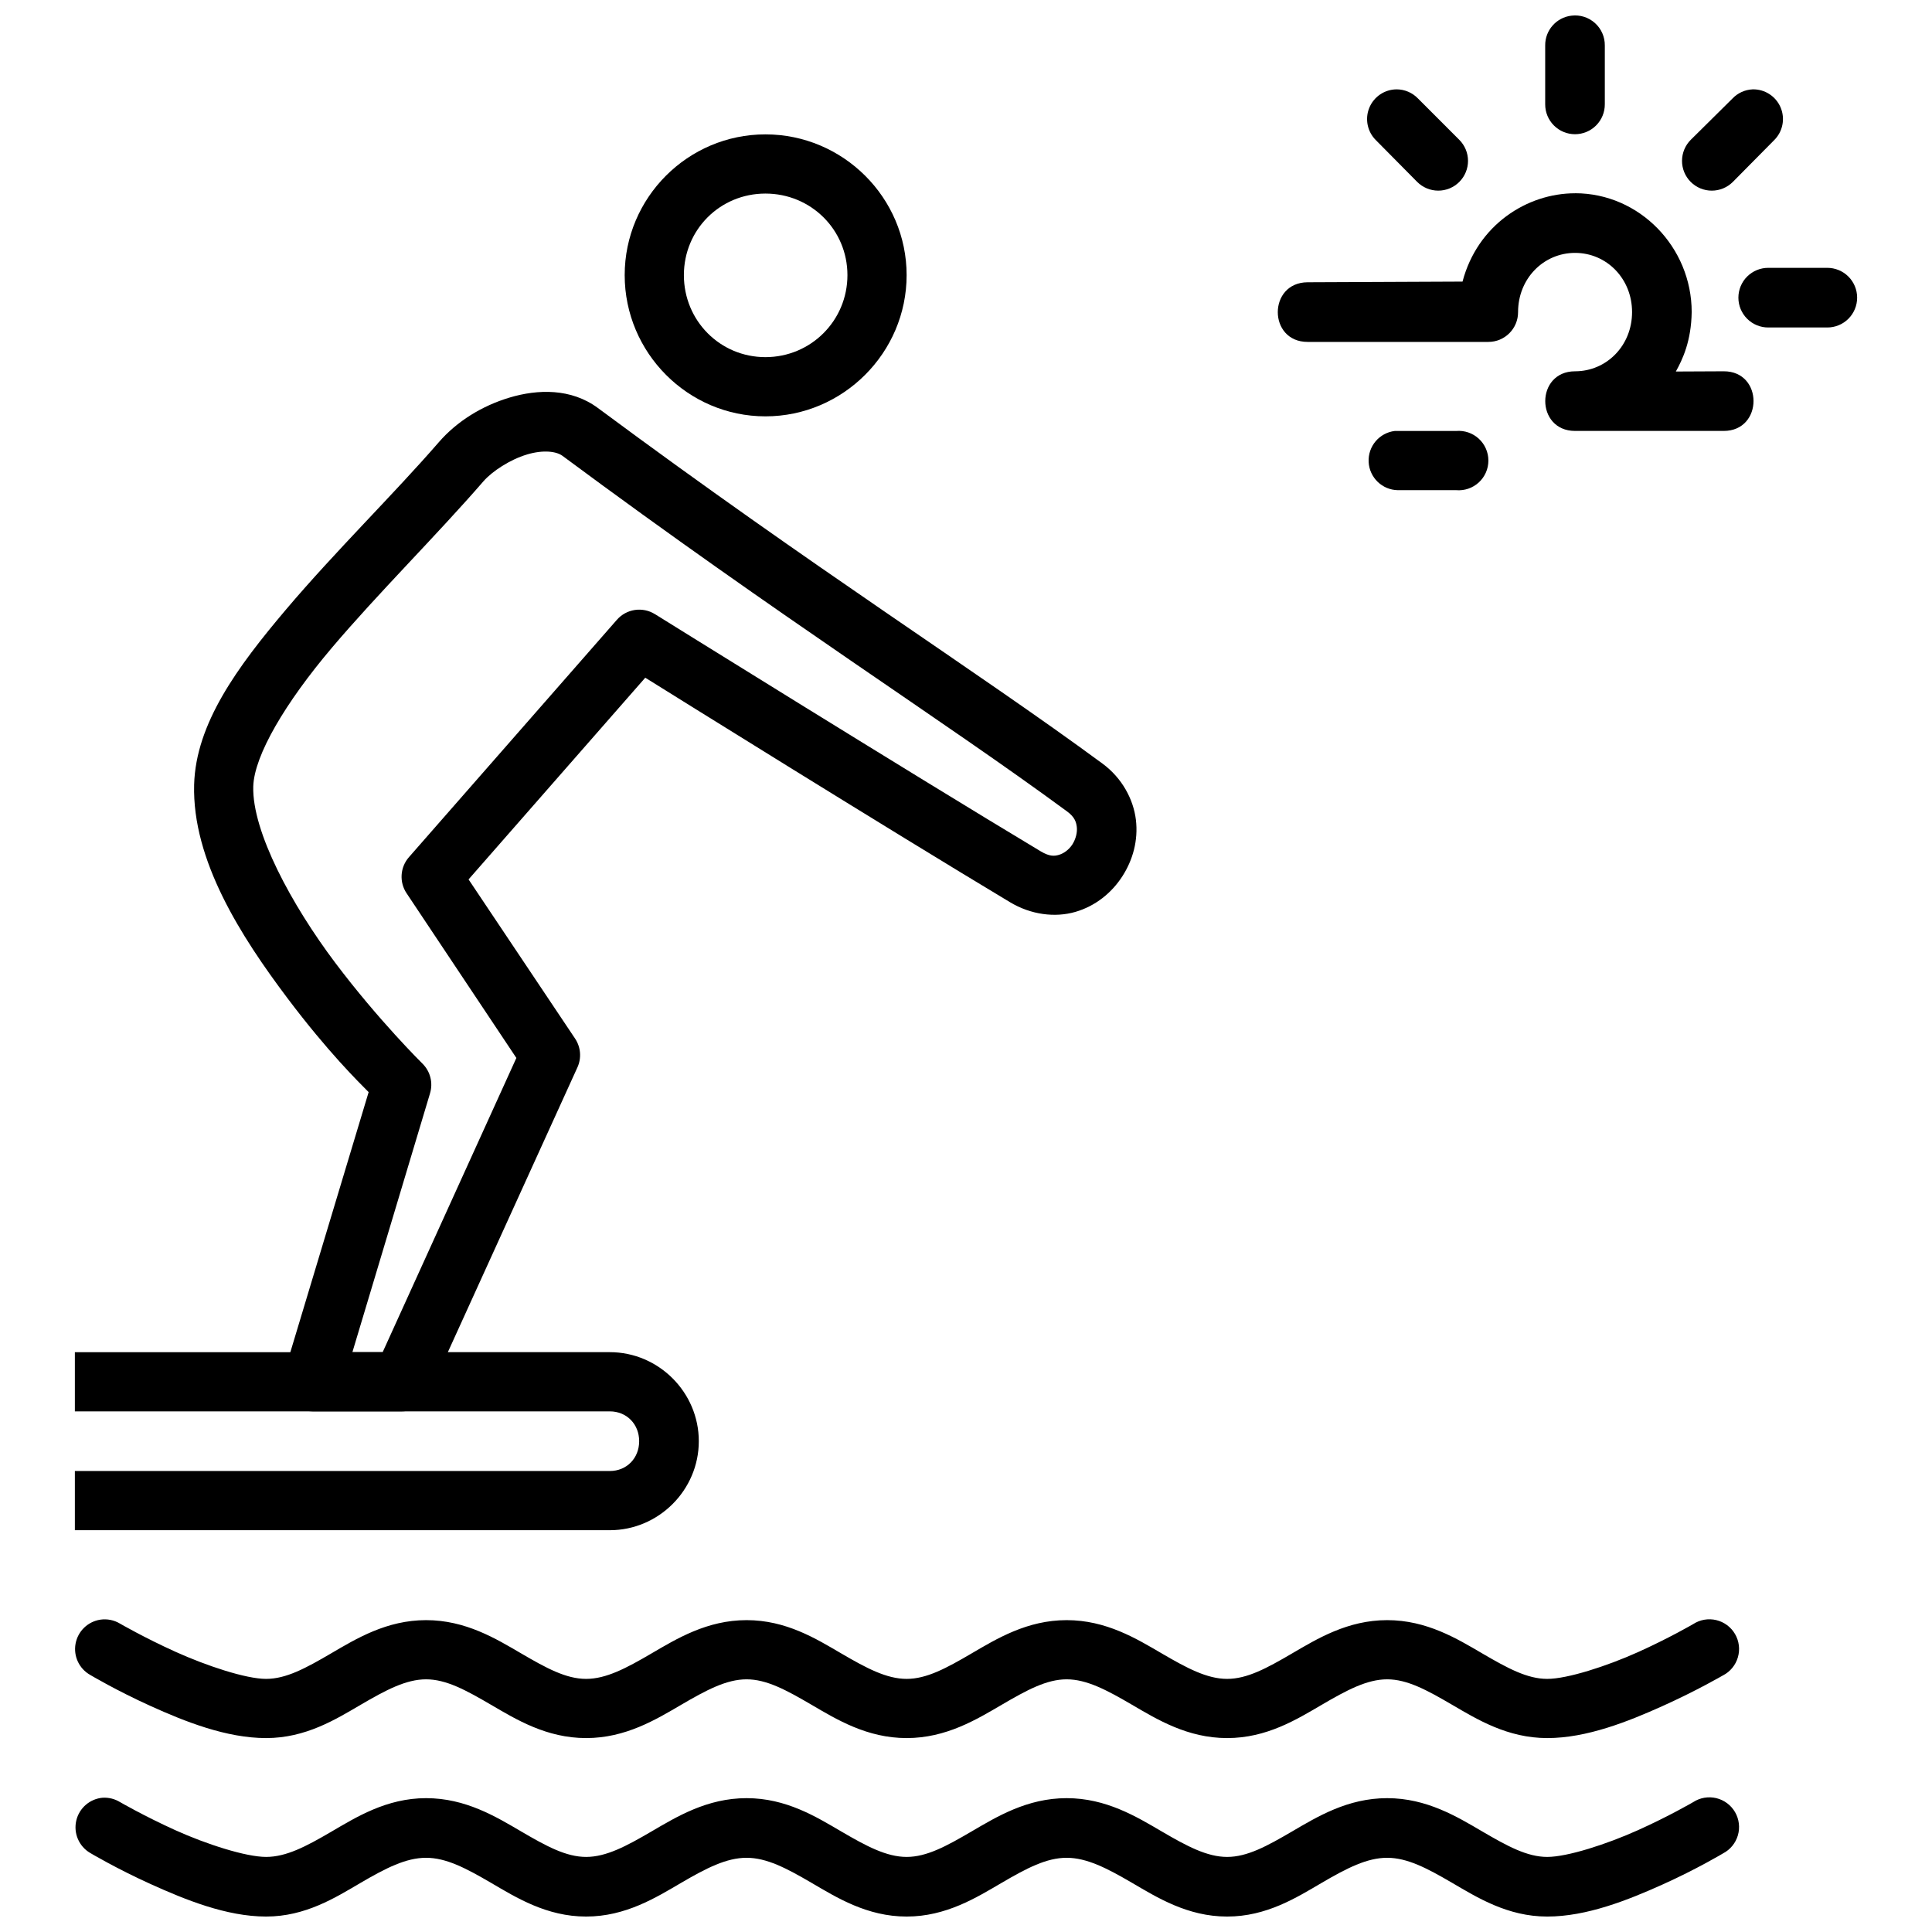
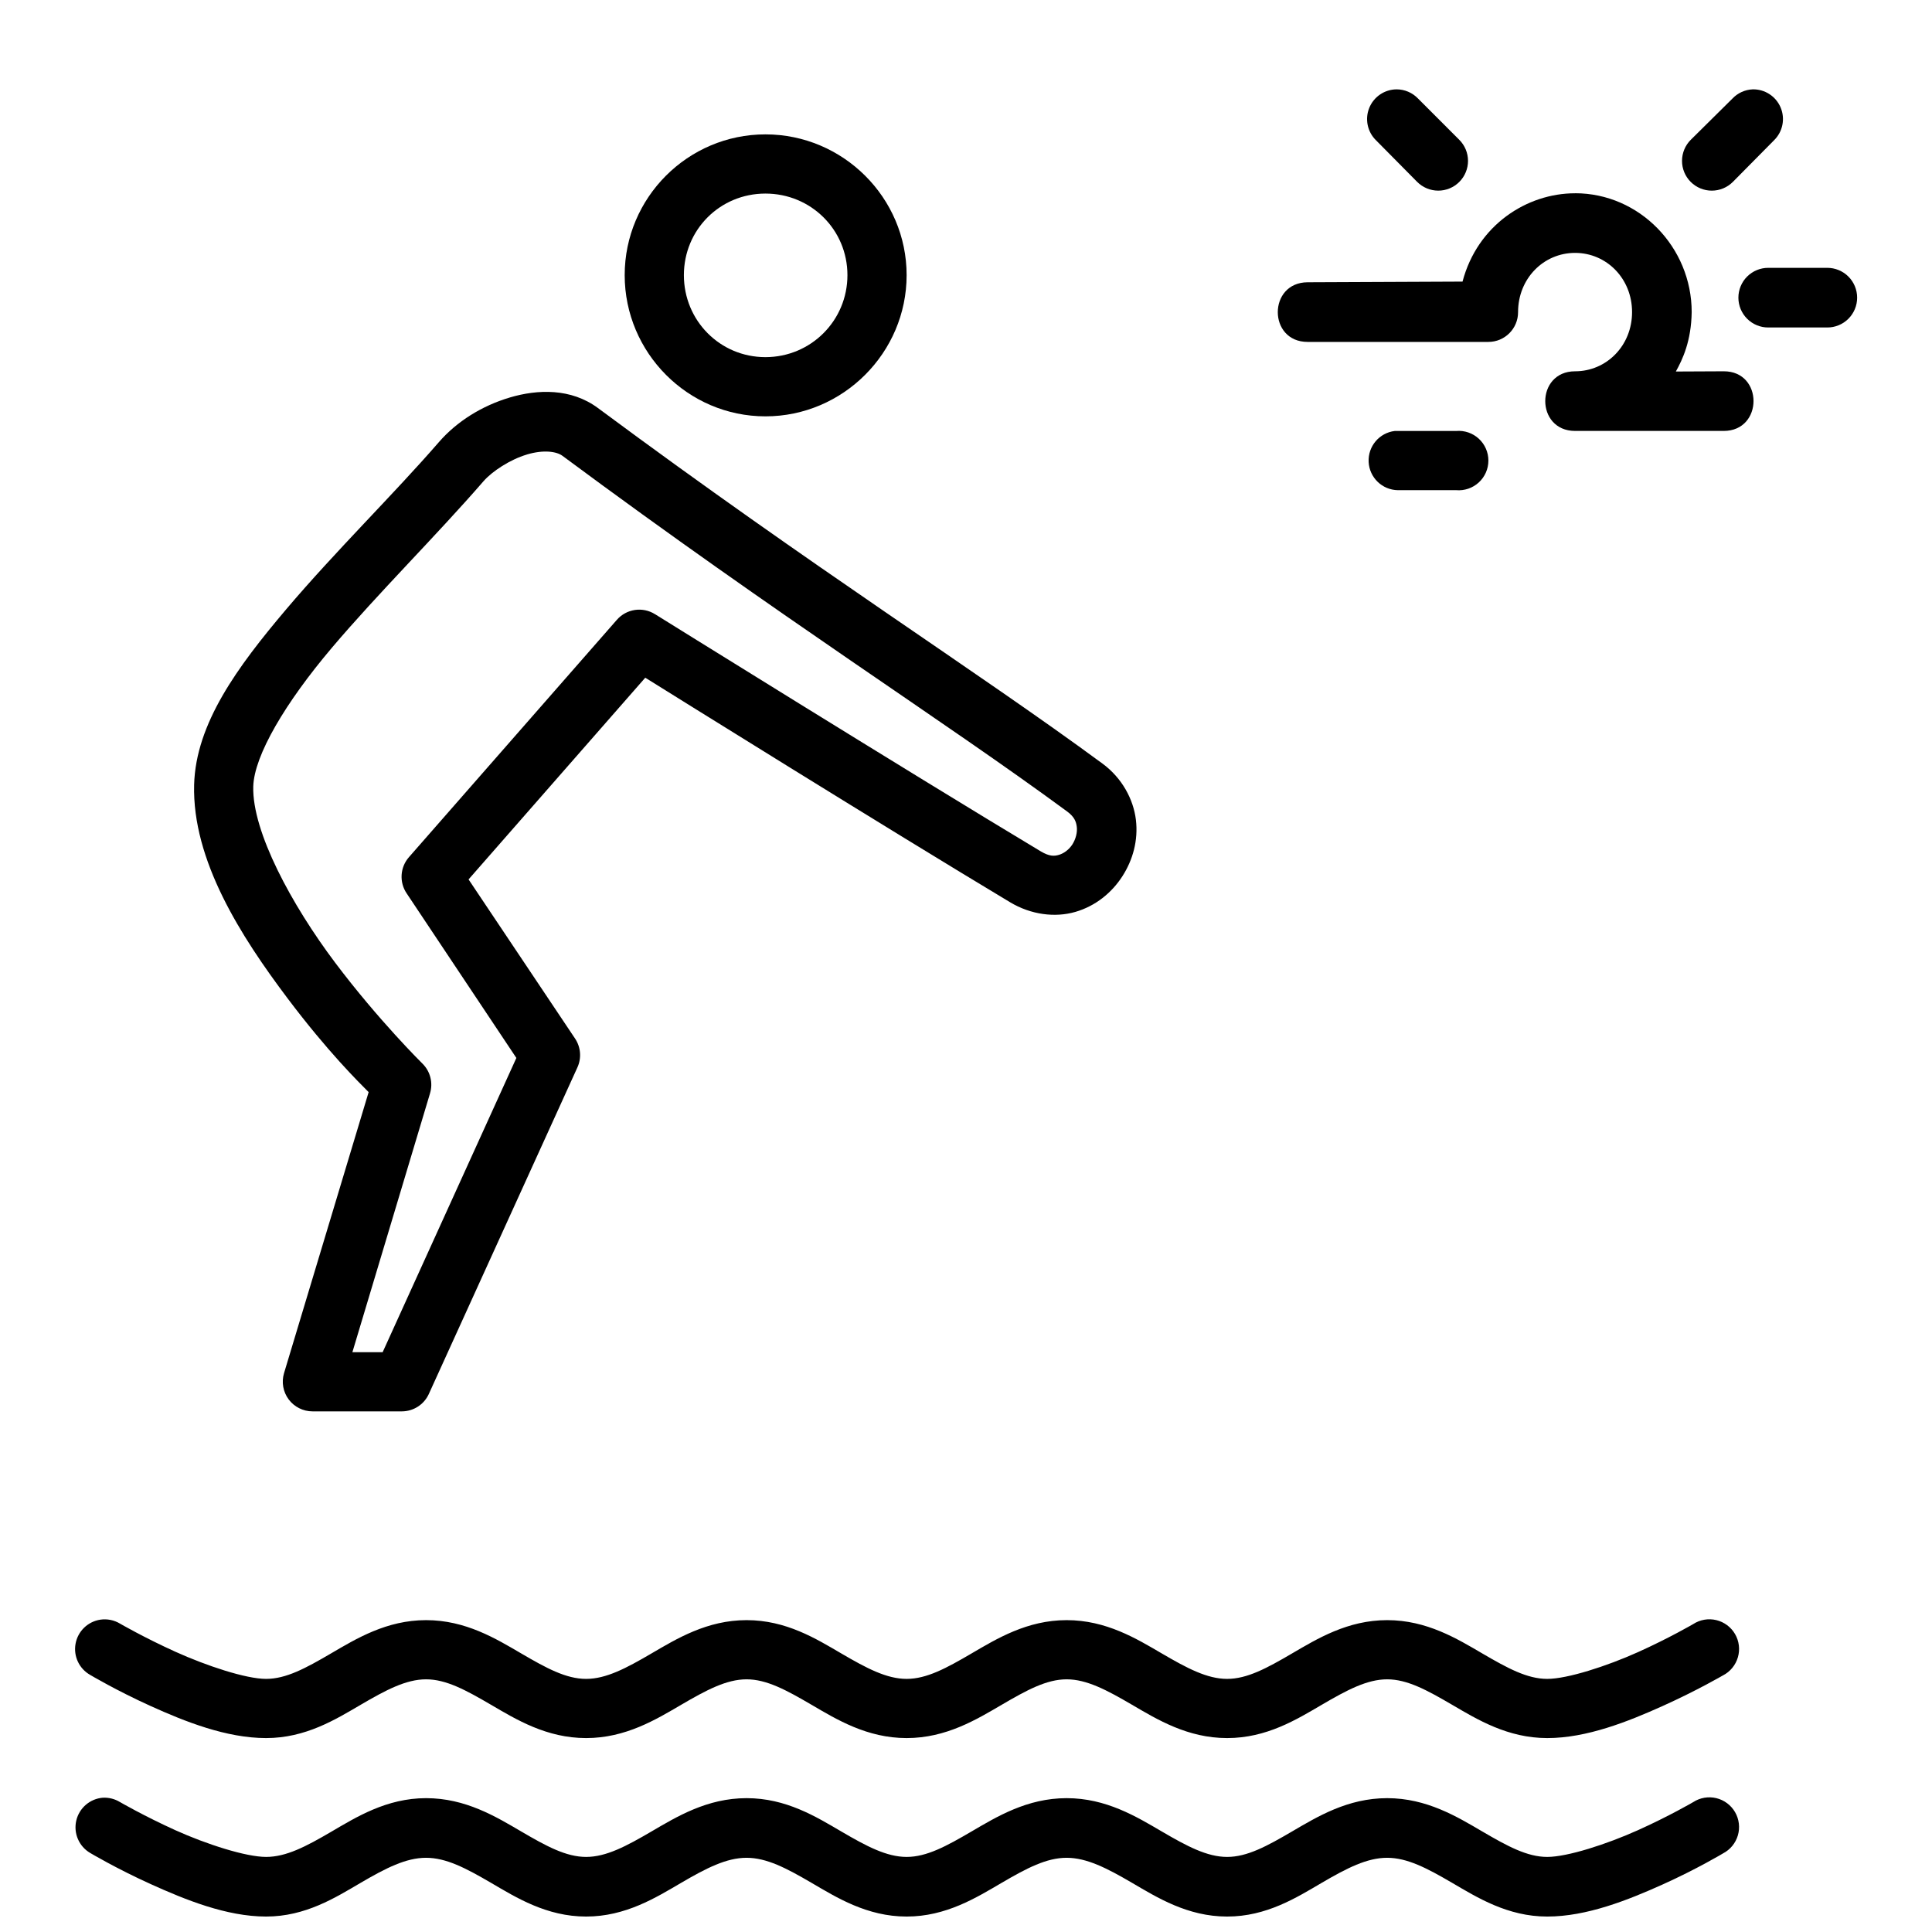
<svg xmlns="http://www.w3.org/2000/svg" width="800px" height="800px" version="1.1" viewBox="144 144 512 512">
  <defs>
    <clipPath id="b">
      <path d="m164 620h441v31.902h-441z" />
    </clipPath>
    <clipPath id="a">
      <path d="m553 148.09h17v31.906h-17z" />
    </clipPath>
  </defs>
  <path d="m170.58 573.23c-3.32 0.508-5.953 3.066-6.555 6.371-0.605 3.305 0.953 6.625 3.883 8.273 0 0 6.961 4.148 16.035 8.25 9.074 4.106 20.035 8.48 30.559 8.484 10.492 0.004 18.438-4.934 25.098-8.832 6.664-3.898 12-6.738 17.312-6.738 5.32 0 10.535 2.844 17.199 6.738 6.664 3.898 14.727 8.832 25.215 8.832s18.555-4.938 25.215-8.832c6.664-3.898 11.996-6.738 17.312-6.738 5.312 0 10.535 2.844 17.195 6.738 6.66 3.898 14.727 8.832 25.215 8.832s18.551-4.938 25.215-8.832c6.664-3.898 11.879-6.738 17.195-6.738 5.312 0 10.652 2.844 17.312 6.738 6.664 3.898 14.727 8.832 25.215 8.832s18.438-4.938 25.098-8.832c6.66-3.898 11.996-6.738 17.312-6.738 5.32 0 10.535 2.844 17.199 6.738 6.664 3.898 14.727 8.832 25.215 8.832 10.508 0.008 21.48-4.402 30.559-8.484 9.078-4.082 16.035-8.137 16.035-8.137l0.004 0.004c1.91-0.992 3.332-2.723 3.934-4.793 0.602-2.066 0.332-4.293-0.75-6.152-1.082-1.863-2.879-3.199-4.977-3.703-2.094-0.5-4.301-0.121-6.109 1.051 0 0-6.383 3.727-14.641 7.438-8.258 3.715-18.711 7.094-24.051 7.09-5.312 0-10.535-2.844-17.199-6.738-6.66-3.898-14.727-8.832-25.215-8.832s-18.551 4.938-25.215 8.832c-6.66 3.898-11.883 6.738-17.195 6.738s-10.652-2.844-17.312-6.738c-6.664-3.898-14.727-8.832-25.215-8.832s-18.555 4.938-25.215 8.832c-6.66 3.898-11.879 6.738-17.195 6.738-5.312 0-10.652-2.844-17.312-6.738-6.664-3.898-14.609-8.832-25.098-8.832s-18.551 4.938-25.215 8.832c-6.664 3.898-11.996 6.738-17.312 6.738-5.312 0-10.535-2.844-17.195-6.738-6.664-3.898-14.727-8.832-25.215-8.832s-18.551 4.938-25.215 8.832c-6.664 3.898-11.883 6.742-17.199 6.738-5.344-0.004-15.797-3.469-24.051-7.203-8.254-3.738-14.641-7.438-14.641-7.438l-0.008-0.004c-1.566-0.949-3.418-1.316-5.231-1.047z" fill-rule="evenodd" />
  <g clip-path="url(#b)">
    <path d="m171.27 620.41c-3.43 0.266-6.289 2.731-7.062 6.086-0.77 3.352 0.727 6.82 3.695 8.559 0 0 6.961 4.148 16.035 8.25 9.074 4.106 20.035 8.594 30.559 8.602 10.488 0.004 18.438-5.051 25.098-8.949 6.664-3.898 12-6.625 17.312-6.625 5.32 0 10.535 2.731 17.199 6.625 6.664 3.898 14.727 8.949 25.215 8.949s18.555-5.051 25.215-8.949c6.664-3.898 11.996-6.625 17.312-6.625 5.312 0 10.535 2.731 17.195 6.625 6.66 3.898 14.727 8.949 25.215 8.949s18.551-5.051 25.215-8.949c6.664-3.898 11.879-6.625 17.195-6.625 5.312 0 10.652 2.731 17.312 6.625 6.664 3.898 14.727 8.949 25.215 8.949s18.438-5.051 25.098-8.949c6.66-3.898 11.996-6.625 17.312-6.625 5.32 0 10.535 2.731 17.199 6.625 6.664 3.898 14.727 8.949 25.215 8.949 10.508 0.008 21.48-4.402 30.559-8.484s16.035-8.25 16.035-8.25l0.004-0.004c1.914-0.988 3.336-2.723 3.938-4.789 0.602-2.066 0.328-4.293-0.754-6.152-1.082-1.863-2.879-3.199-4.973-3.703-2.094-0.5-4.305-0.121-6.109 1.051 0 0-6.383 3.727-14.641 7.438-8.258 3.715-18.711 7.094-24.051 7.09-5.312 0-10.535-2.844-17.199-6.742-6.66-3.898-14.727-8.832-25.215-8.832-10.488 0-18.551 4.938-25.215 8.832-6.66 3.898-11.883 6.742-17.195 6.742s-10.652-2.844-17.312-6.742c-6.664-3.898-14.727-8.832-25.215-8.832-10.488 0-18.555 4.938-25.215 8.832-6.66 3.898-11.879 6.742-17.195 6.742-5.312 0-10.652-2.844-17.312-6.742-6.664-3.898-14.609-8.832-25.098-8.832s-18.551 4.938-25.215 8.832c-6.664 3.898-11.996 6.742-17.312 6.742-5.312 0-10.535-2.844-17.195-6.742-6.664-3.898-14.727-8.832-25.215-8.832s-18.551 5.051-25.215 8.949c-6.664 3.898-11.883 6.629-17.199 6.625-5.344-0.004-15.797-3.356-24.051-7.09-8.254-3.738-14.641-7.438-14.641-7.438h-0.008c-1.359-0.84-2.941-1.242-4.535-1.16z" fill-rule="evenodd" />
  </g>
-   <path d="m163.84 502.34v15.688h141.76c4.5 0 7.785 3.402 7.785 7.902s-3.289 7.902-7.785 7.902h-141.76v15.688h141.76c12.945 0 23.59-10.645 23.59-23.59 0-12.945-10.645-23.594-23.59-23.594z" />
  <path d="m279.11 249.34c-7.379 2.191-14.035 6.328-18.824 11.852-11.84 13.656-27.477 28.977-40.438 44.277-12.961 15.305-23.957 30.289-24.402 46.484-0.535 20.051 12.445 40.25 24.75 56.598 10.695 14.211 18.867 22.223 21.496 24.871l-22.426 74.492c-0.707 2.383-0.246 4.961 1.242 6.953 1.488 1.988 3.828 3.16 6.312 3.16h23.703c3.039-0.016 5.801-1.781 7.086-4.535l39.391-86.578c1.152-2.488 0.926-5.394-0.594-7.672l-28.234-42.188 46.828-53.457c6.793 4.238 63.719 39.734 96.676 59.504 5.57 3.34 11.953 4.117 17.312 2.559 5.363-1.559 9.645-5.086 12.434-9.414 2.789-4.324 4.254-9.531 3.602-14.992-0.656-5.461-3.707-11.102-8.832-14.875-33.812-24.887-75.746-51.227-133.74-94.25-7.129-5.289-15.977-4.981-23.355-2.789zm4.535 15.105c4.422-1.316 7.852-0.809 9.414 0.355 58.441 43.352 100.67 69.906 133.74 94.25 1.902 1.406 2.387 2.66 2.559 4.07 0.18 1.41-0.238 3.184-1.16 4.648-0.945 1.465-2.344 2.422-3.606 2.789-1.262 0.355-2.481 0.418-4.766-0.93-34.59-20.75-102.25-62.871-102.25-62.871l-0.004 0.004c-3.285-2.051-7.57-1.41-10.109 1.512l-55.078 62.871c-2.379 2.699-2.625 6.672-0.594 9.645l29.051 43.582-35.438 77.98h-8.02l20.566-68.566h-0.004c0.863-2.797 0.102-5.84-1.977-7.902 0 0-11.613-11.438-23.125-26.73-11.508-15.289-22.059-34.754-21.73-46.719 0.238-8.246 8.523-22.227 20.797-36.723 12.277-14.496 27.73-29.773 40.203-44.16 2.297-2.648 7.082-5.777 11.504-7.09z" />
  <path d="m346.85 179.61c-20.555 0-37.301 16.75-37.301 37.305 0 20.555 16.746 37.422 37.301 37.422 20.555 0 37.414-16.863 37.414-37.422 0-20.555-16.863-37.305-37.414-37.305zm0 15.688c12.047 0 21.73 9.566 21.73 21.617 0 12.047-9.684 21.73-21.73 21.73s-21.613-9.684-21.613-21.73c0-12.047 9.566-21.617 21.613-21.617z" />
  <path d="m561.41 195.22c-12.777 0-25.867 8.414-29.824 23.406l-41.055 0.18c-10.535 0.047-10.535 15.805 0 15.805h47.871c4.375 0.016 7.918-3.527 7.902-7.902 0-8.898 6.766-15.691 15.105-15.691 8.336 0 15.105 6.793 15.105 15.691 0 8.898-6.766 15.688-15.105 15.688-10.535 0-10.535 15.805 0 15.805h39.391c10.535 0 10.535-15.855 0-15.805l-12.684 0.059c1.816-3.262 4.082-8.094 4.199-15.75 0-17.188-13.84-31.496-30.906-31.496z" />
  <g clip-path="url(#a)">
-     <path d="m560.46 148.15c-4.004 0.461-7.012 3.875-6.969 7.906v15.574-0.004c-0.012 2.102 0.816 4.125 2.301 5.613 1.48 1.492 3.496 2.328 5.598 2.328 2.106 0 4.121-0.836 5.602-2.328 1.484-1.488 2.312-3.512 2.301-5.613v-15.574 0.004c0.027-2.273-0.93-4.445-2.621-5.957-1.691-1.516-3.957-2.227-6.211-1.949z" />
-   </g>
+     </g>
  <path d="m612.64 214.98c-2.102-0.012-4.125 0.816-5.617 2.297-1.492 1.484-2.332 3.504-2.332 5.606 0 2.106 0.84 4.121 2.332 5.606 1.492 1.484 3.516 2.312 5.617 2.297h15.57c2.106 0.016 4.129-0.812 5.621-2.297s2.332-3.5 2.332-5.606c0-2.102-0.84-4.121-2.332-5.606-1.492-1.48-3.516-2.309-5.621-2.297z" />
  <path d="m608.46 167.68c-2.031 0.09-3.945 0.965-5.344 2.438l-11.039 10.926c-1.484 1.477-2.32 3.484-2.324 5.582-0.004 2.094 0.828 4.106 2.309 5.586 1.484 1.48 3.492 2.312 5.59 2.312 2.094-0.004 4.102-0.84 5.578-2.324l10.922-11.039 0.004-0.004c2.297-2.262 2.984-5.699 1.727-8.672-1.254-2.973-4.195-4.879-7.422-4.809z" />
  <path d="m514.1 167.68c-3.18 0.023-6.035 1.961-7.234 4.914-1.195 2.949-0.496 6.332 1.773 8.566l10.922 11.039c1.48 1.484 3.488 2.32 5.582 2.324 2.094 0 4.106-0.828 5.586-2.312 1.48-1.48 2.312-3.492 2.312-5.586-0.004-2.098-0.84-4.106-2.324-5.582l-10.922-10.926c-1.488-1.559-3.543-2.438-5.695-2.438z" />
  <path d="m513.64 258.21c-4.117 0.488-7.148 4.086-6.934 8.227 0.215 4.141 3.602 7.406 7.746 7.465h15.457c2.195 0.184 4.367-0.559 5.988-2.051 1.621-1.488 2.543-3.59 2.543-5.793 0-2.203-0.922-4.305-2.543-5.797-1.621-1.492-3.793-2.234-5.988-2.051h-15.457c-0.27-0.012-0.543-0.012-0.812 0z" />
</svg>